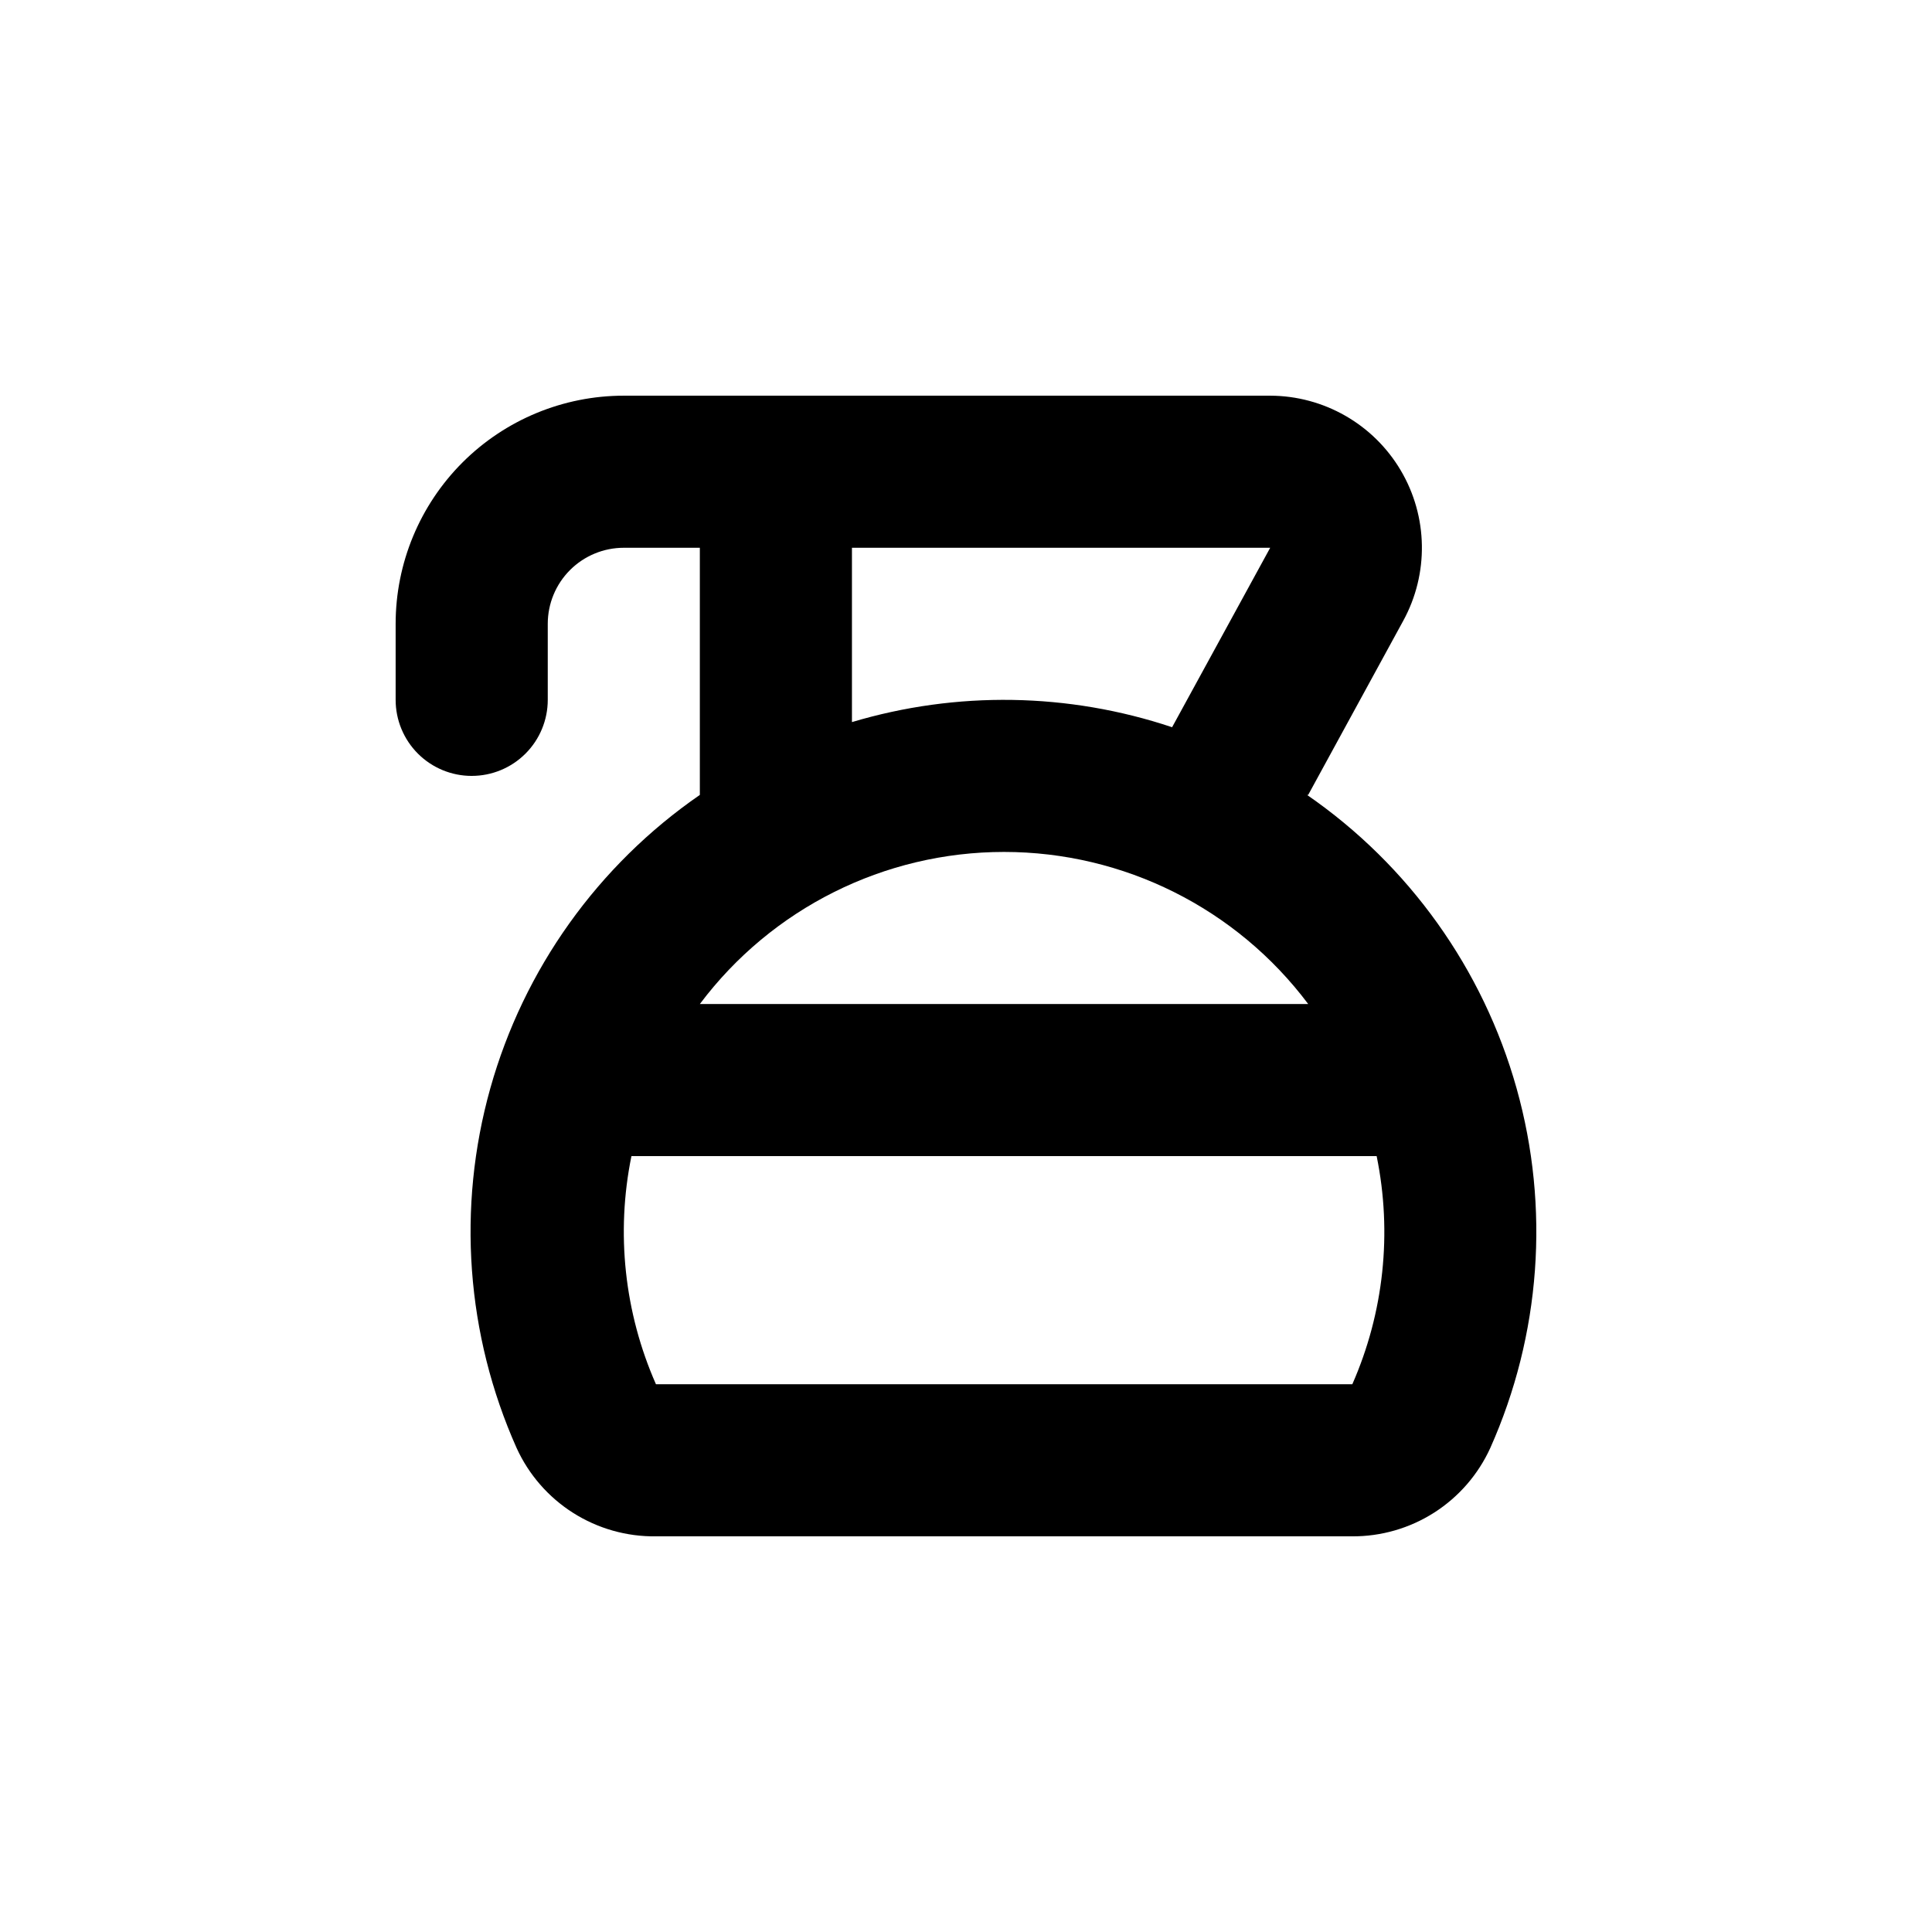
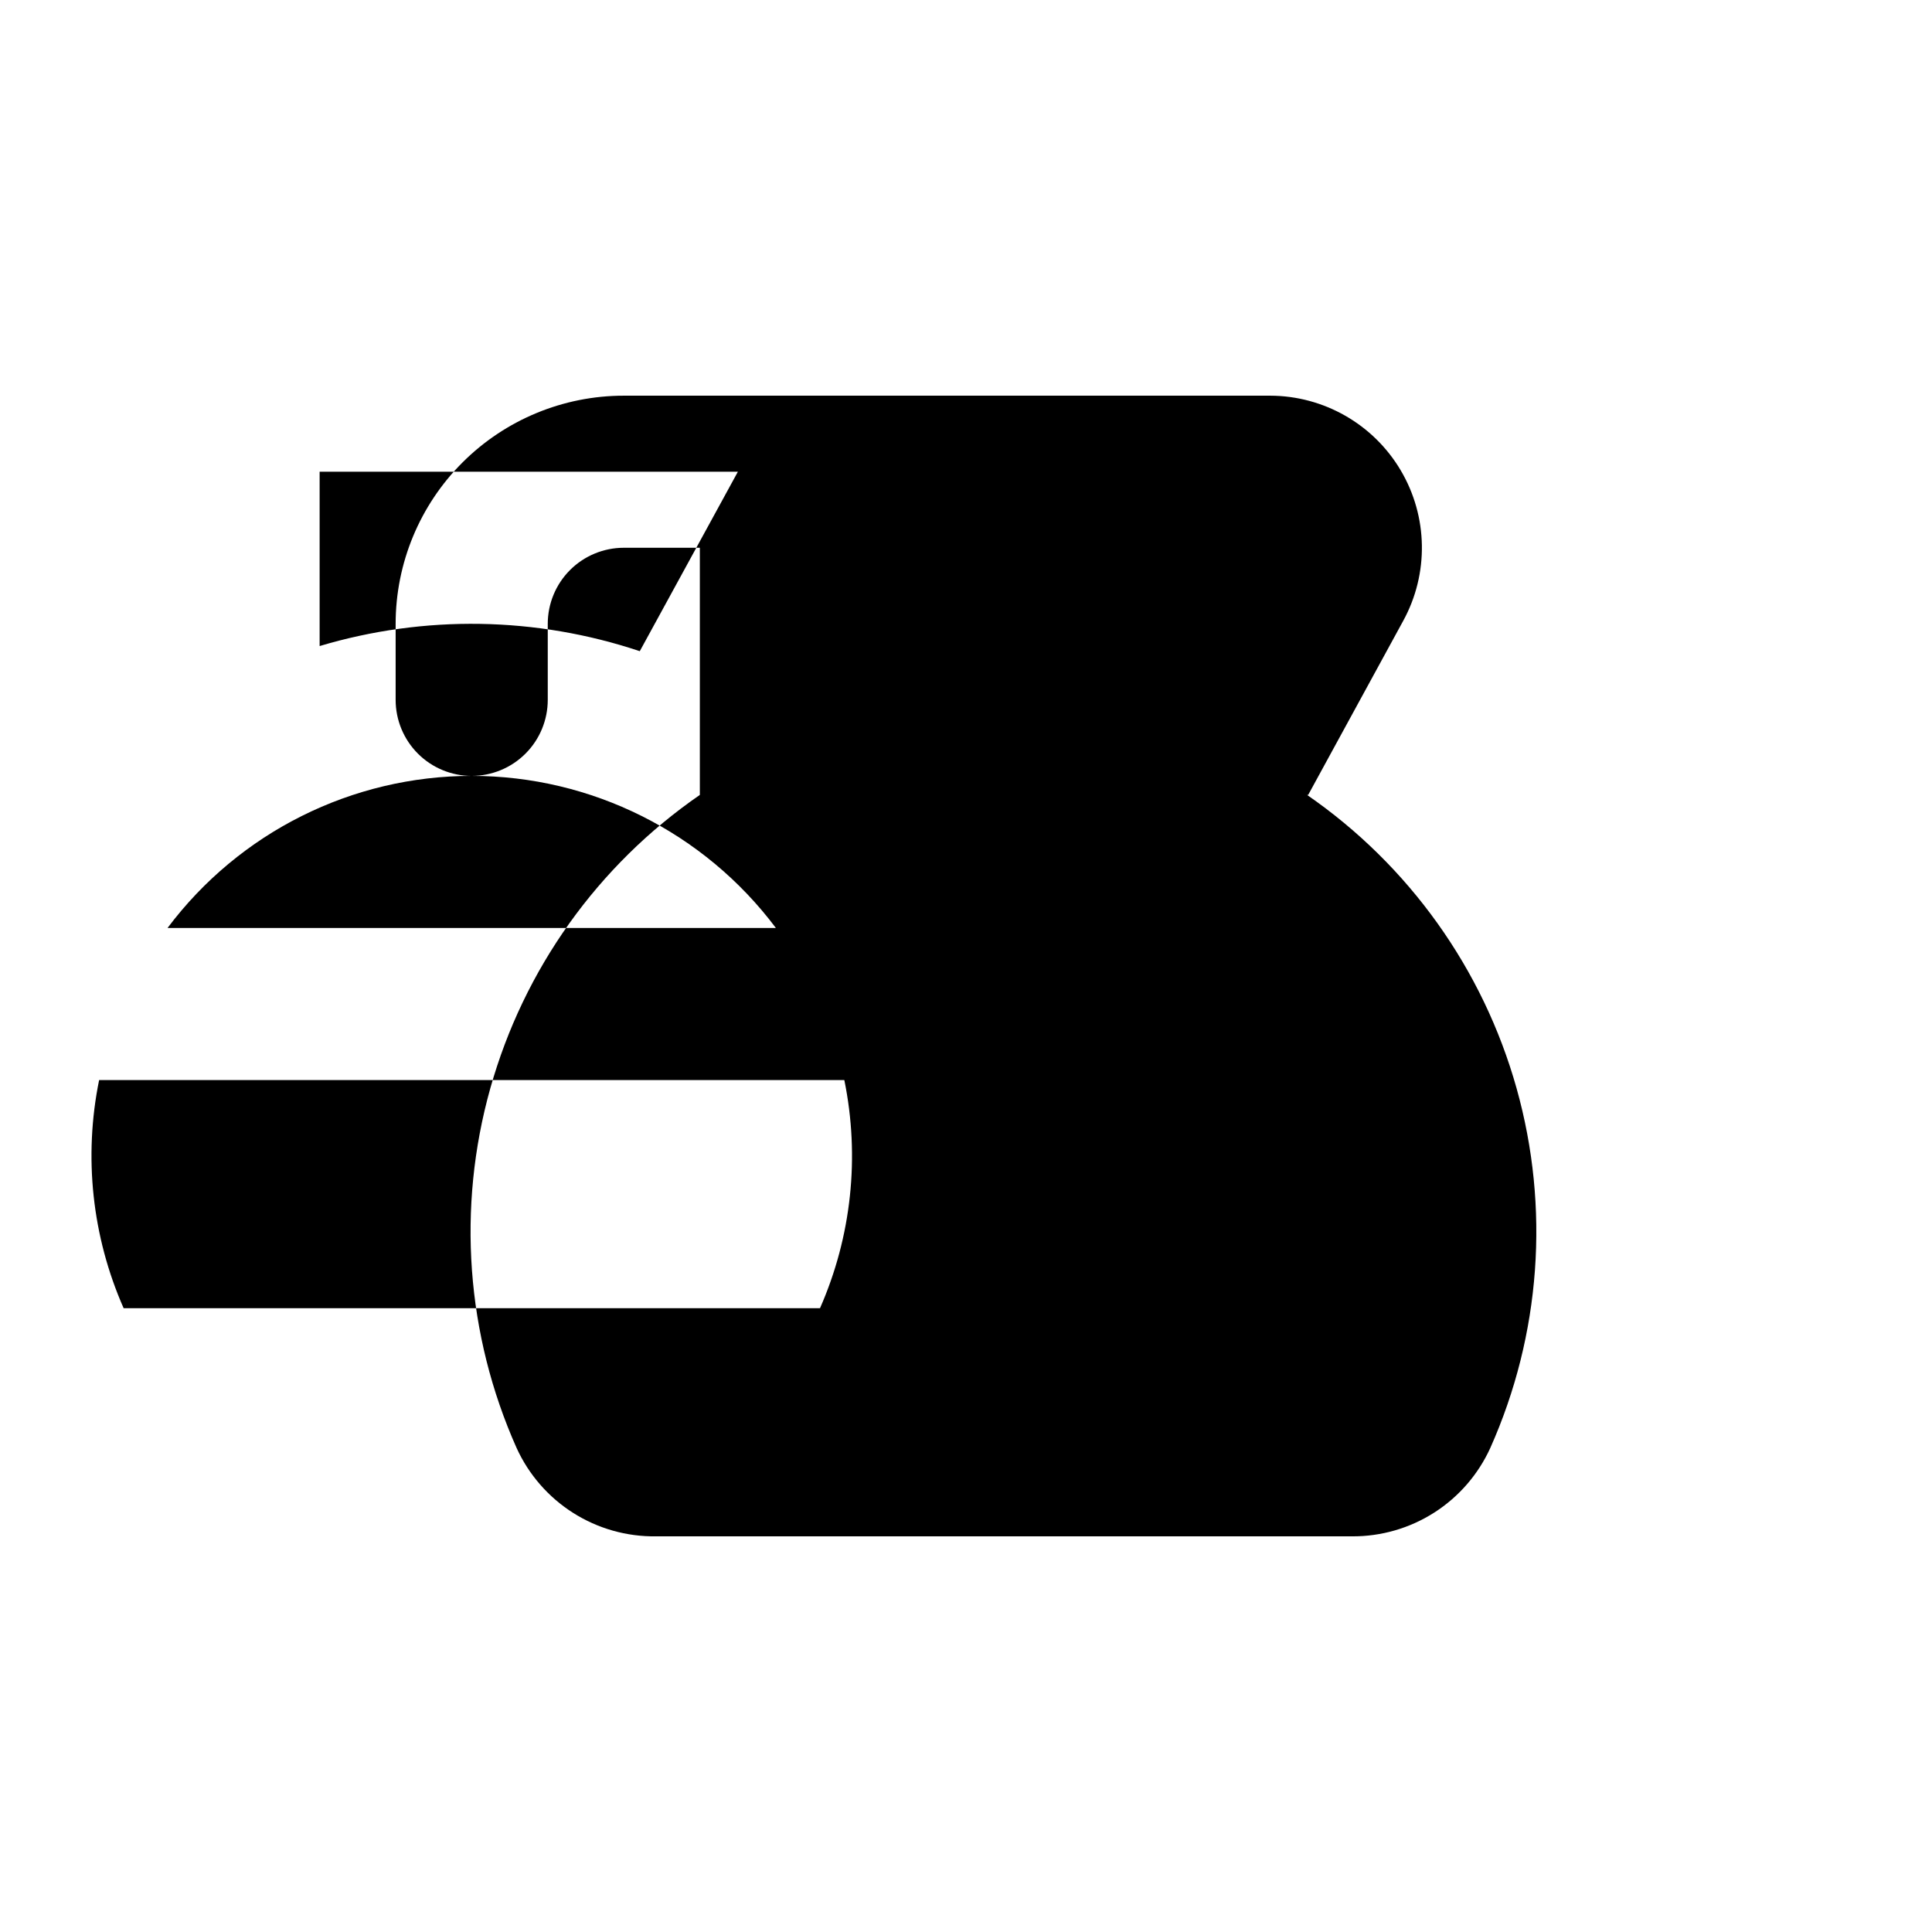
<svg xmlns="http://www.w3.org/2000/svg" fill="#000000" width="800px" height="800px" version="1.1" viewBox="144 144 512 512">
-   <path d="m269.01 349.62c5.344 0 10.473-2.121 14.25-5.902 3.781-3.777 5.902-8.906 5.902-14.25v-20.152c0-5.344 2.125-10.469 5.902-14.25 3.781-3.777 8.906-5.902 14.25-5.902h20.152v63.277 2.215 0.004c-27.016 18.645-46.66 46.152-55.531 77.758-8.867 31.605-6.406 65.32 6.965 95.301 3.215 7.066 8.422 13.047 14.98 17.207 6.555 4.16 14.184 6.32 21.949 6.219h184.49c7.715 0.043 15.277-2.144 21.777-6.301 6.496-4.156 11.656-10.105 14.852-17.125 13.371-29.98 15.832-63.695 6.965-95.301-8.871-31.605-28.516-59.113-55.531-77.758h0.301l25.191-46.148c6.824-12.473 6.574-27.621-0.664-39.859-7.234-12.238-20.387-19.762-34.602-19.793h-171.3c-16.035 0-31.41 6.371-42.75 17.707-11.336 11.34-17.707 26.715-17.707 42.75v20.152c0 5.344 2.125 10.473 5.902 14.25 3.781 3.781 8.906 5.902 14.25 5.902zm141.07 20.152c31.715 0 61.582 14.934 80.609 40.305h-161.22c19.031-25.371 48.895-40.305 80.609-40.305zm92.246 141.07h-184.49c-8.375-18.992-10.648-40.117-6.5-60.457h197.49c4.164 20.336 1.91 41.461-6.449 60.457zm-21.711-221.68-25.996 47.559c-27.469-9.18-57.098-9.656-84.844-1.359v-46.199z" />
+   <path d="m269.01 349.62c5.344 0 10.473-2.121 14.25-5.902 3.781-3.777 5.902-8.906 5.902-14.25v-20.152c0-5.344 2.125-10.469 5.902-14.25 3.781-3.777 8.906-5.902 14.25-5.902h20.152v63.277 2.215 0.004c-27.016 18.645-46.66 46.152-55.531 77.758-8.867 31.605-6.406 65.32 6.965 95.301 3.215 7.066 8.422 13.047 14.98 17.207 6.555 4.16 14.184 6.32 21.949 6.219h184.49c7.715 0.043 15.277-2.144 21.777-6.301 6.496-4.156 11.656-10.105 14.852-17.125 13.371-29.98 15.832-63.695 6.965-95.301-8.871-31.605-28.516-59.113-55.531-77.758h0.301l25.191-46.148c6.824-12.473 6.574-27.621-0.664-39.859-7.234-12.238-20.387-19.762-34.602-19.793h-171.3c-16.035 0-31.41 6.371-42.75 17.707-11.336 11.34-17.707 26.715-17.707 42.75v20.152c0 5.344 2.125 10.473 5.902 14.25 3.781 3.781 8.906 5.902 14.25 5.902zc31.715 0 61.582 14.934 80.609 40.305h-161.22c19.031-25.371 48.895-40.305 80.609-40.305zm92.246 141.07h-184.49c-8.375-18.992-10.648-40.117-6.5-60.457h197.49c4.164 20.336 1.91 41.461-6.449 60.457zm-21.711-221.68-25.996 47.559c-27.469-9.18-57.098-9.656-84.844-1.359v-46.199z" />
</svg>